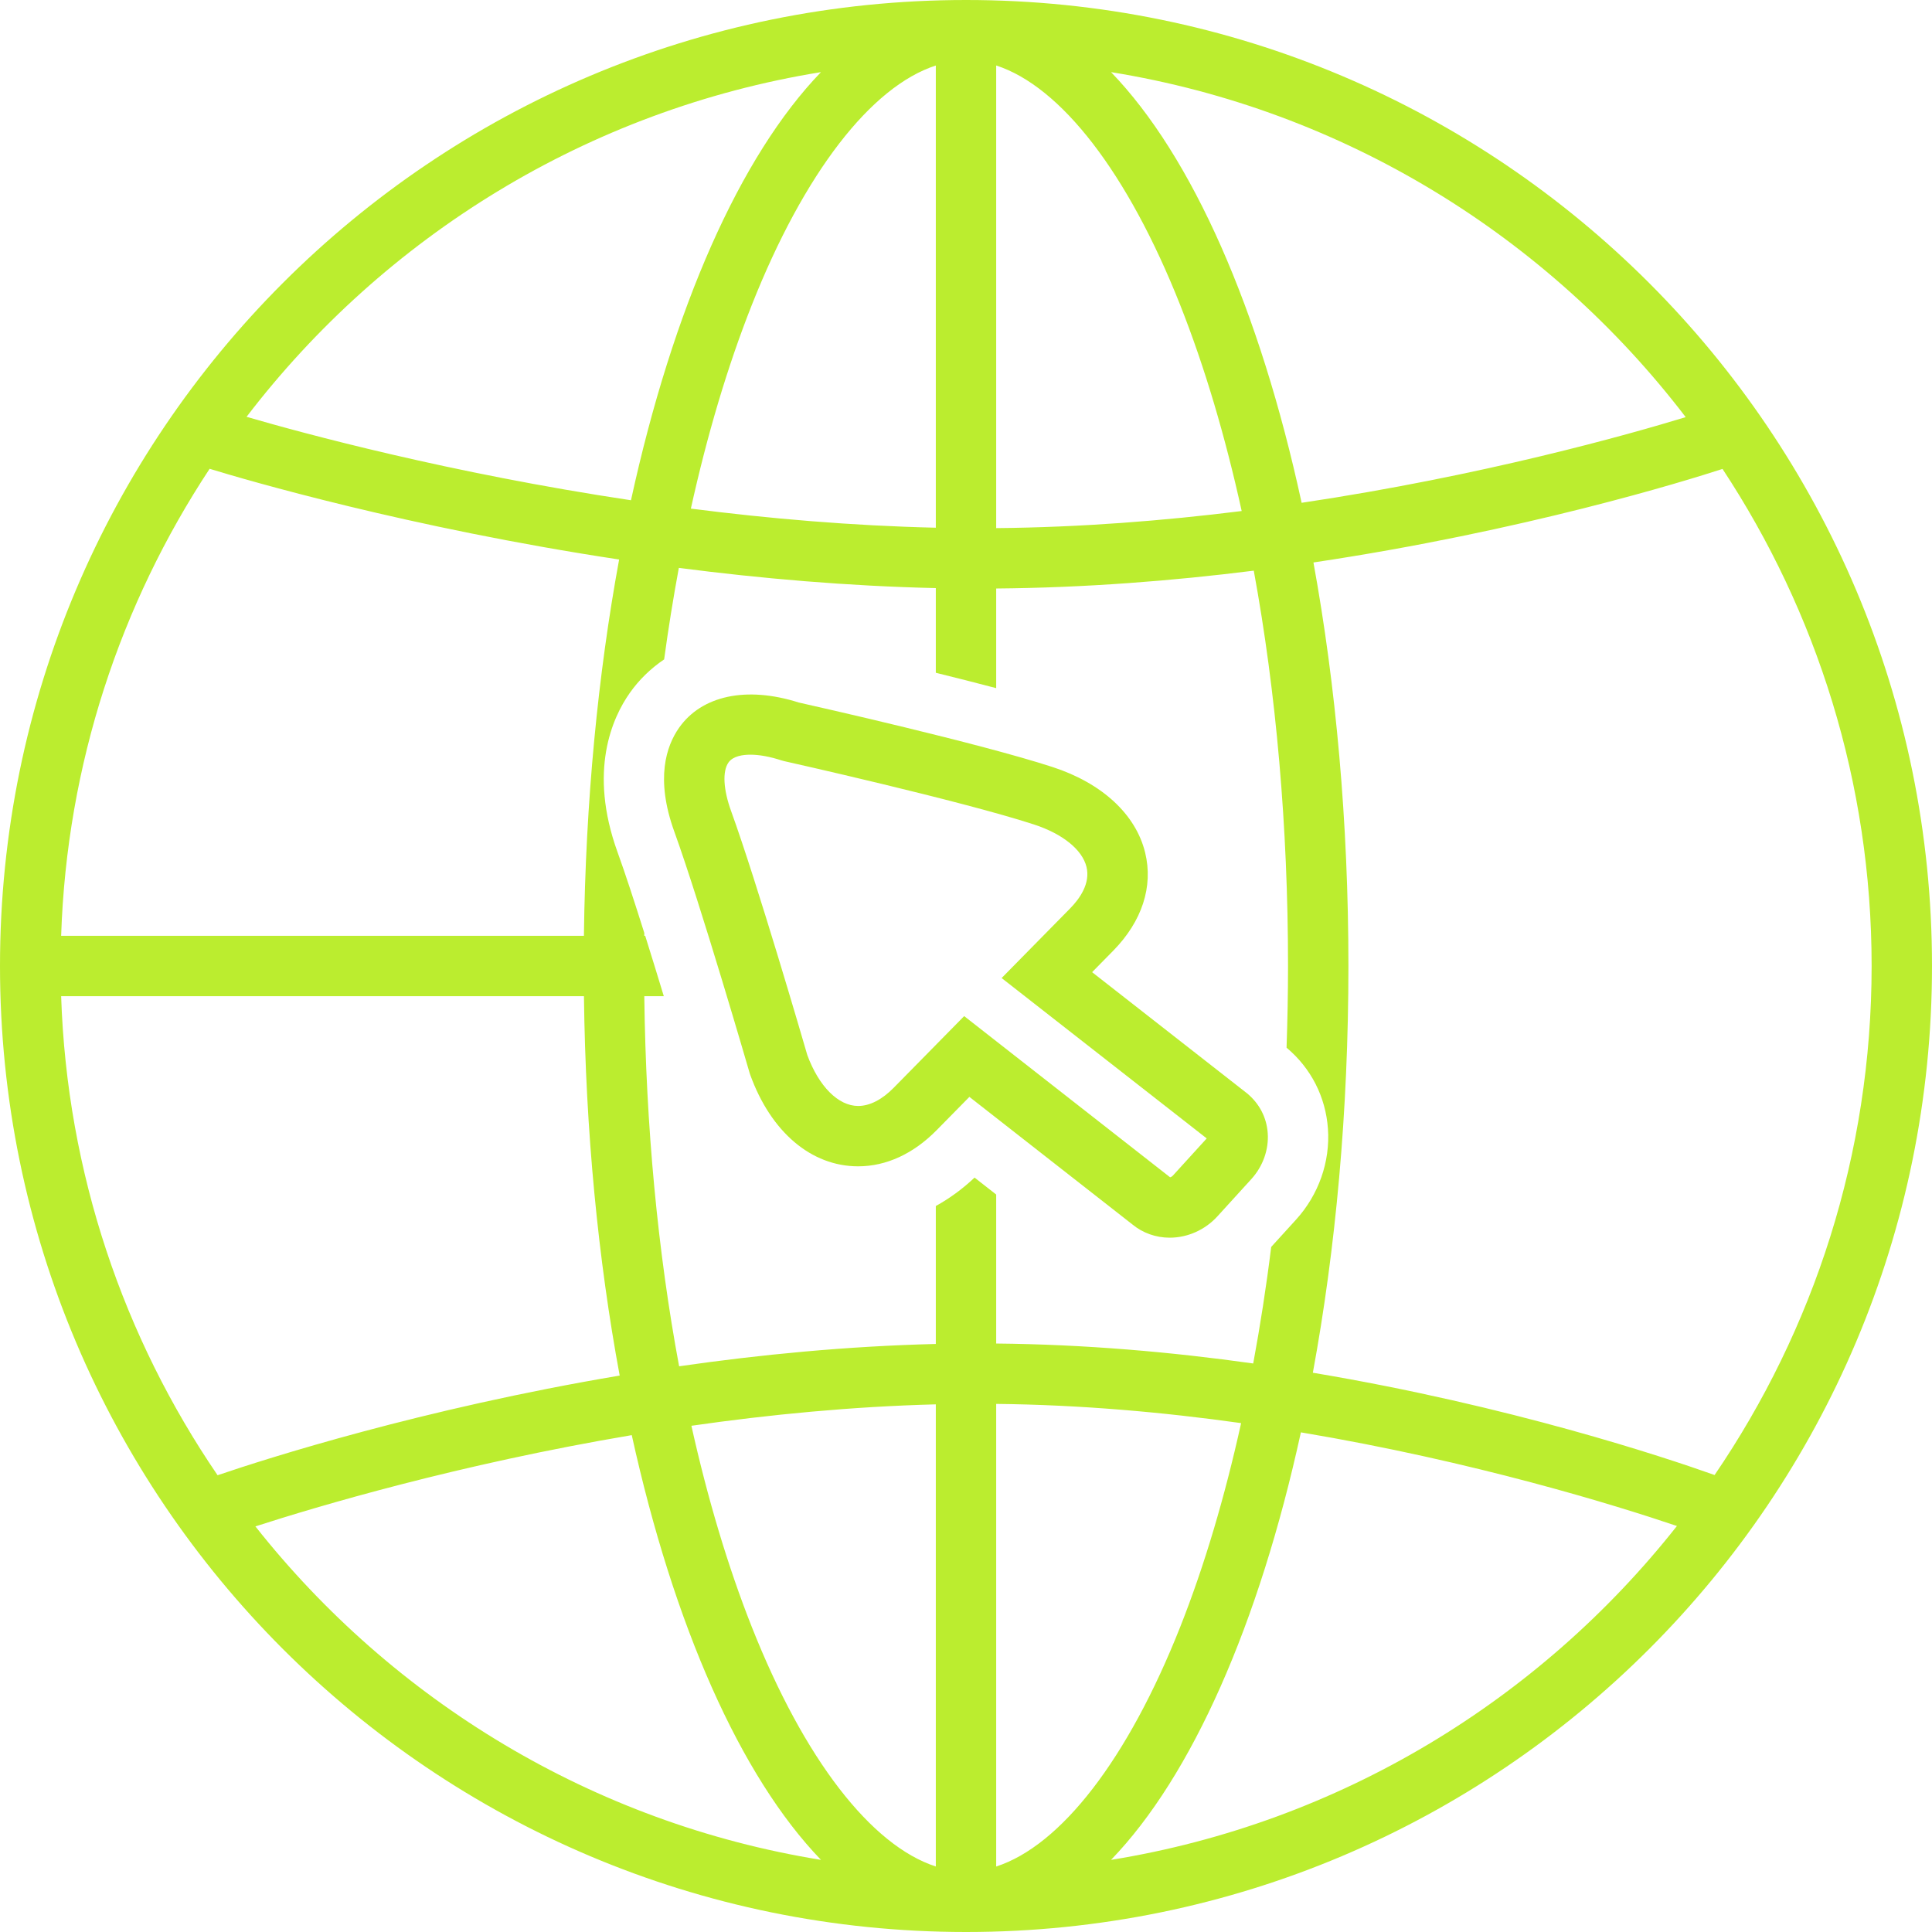
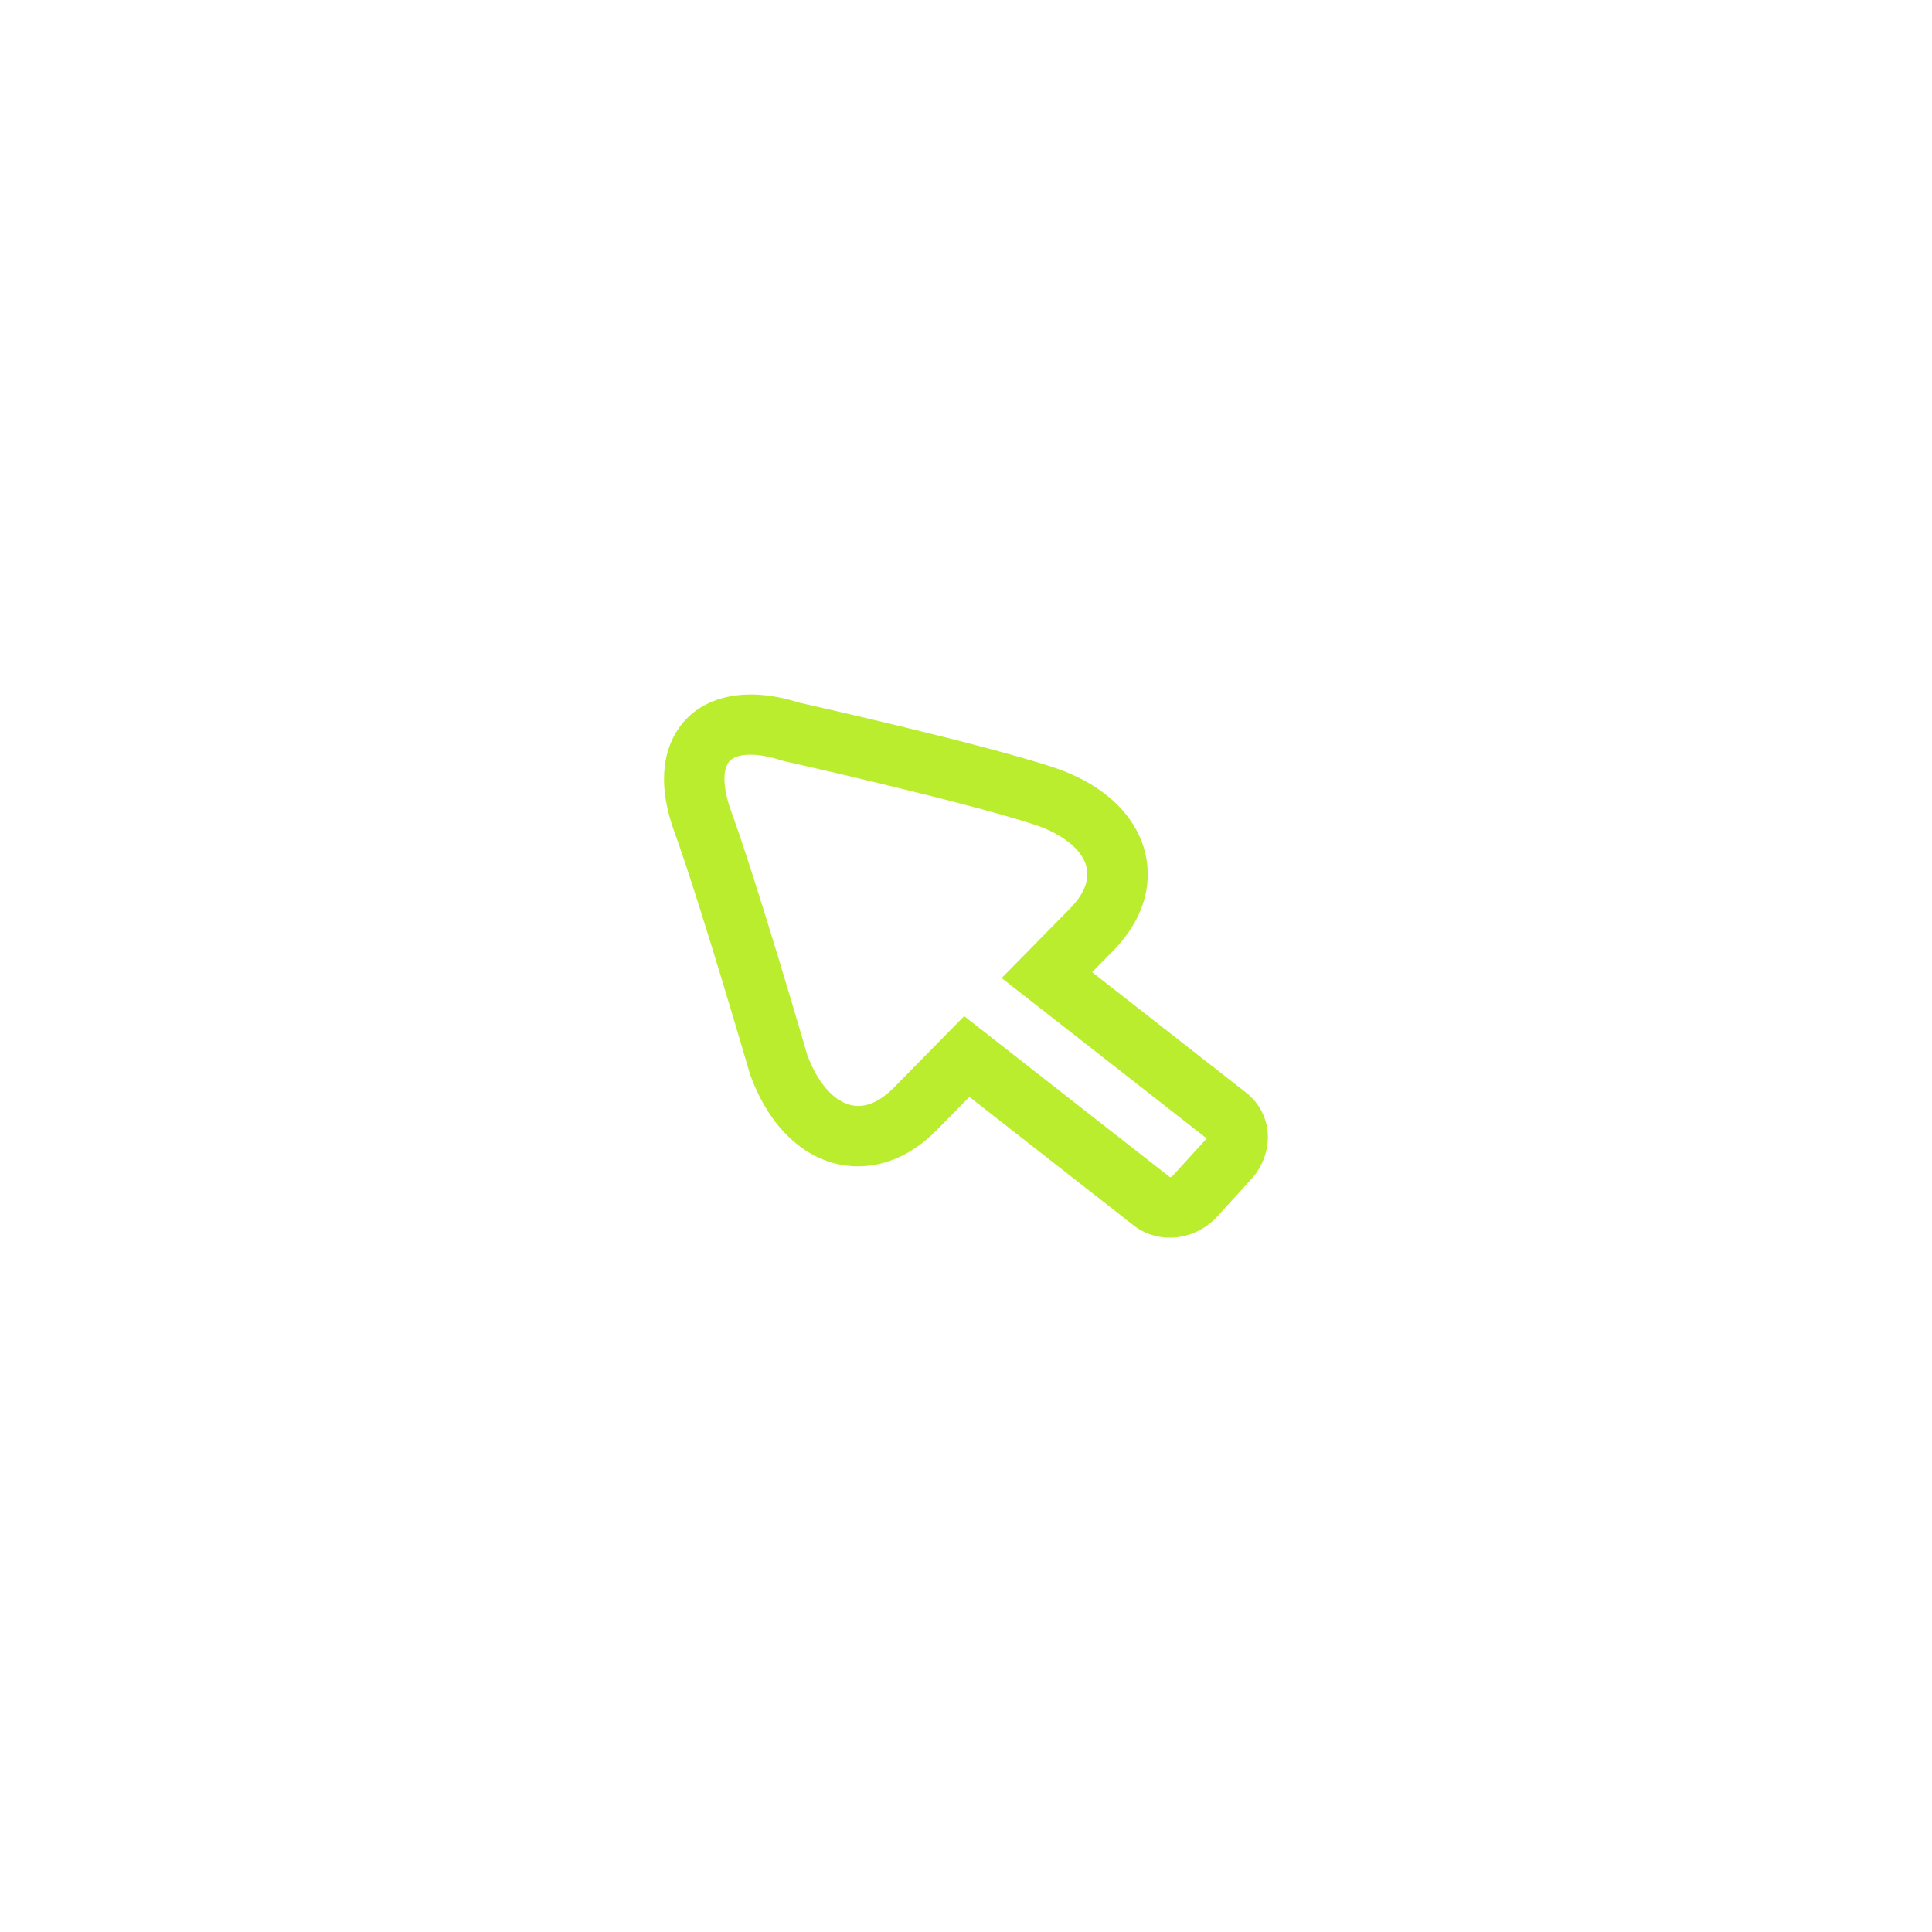
<svg xmlns="http://www.w3.org/2000/svg" fill="#bbed2f" height="128" preserveAspectRatio="xMidYMid meet" version="1" viewBox="0.0 0.0 128.0 128.0" width="128" zoomAndPan="magnify">
  <g id="change1_1">
-     <path d="M64.003,0C28.654,0,0,28.653,0,63.997C0,99.343,28.647,127.993,63.99,128 c0.002,0,0.003,0,0.005,0c0.002,0,0.004,0,0.006,0c0.001,0,0.001,0,0.002,0 C99.347,128,128,99.347,128,63.997C128,28.653,99.347,0,64.003,0z M113.596,97.724 c-3.306-1.176-13.526-4.585-26.616-6.777c1.508-8.192,2.356-17.318,2.356-26.949 c0-9.546-0.834-18.596-2.317-26.733c13.945-2.082,24.624-5.393,27.102-6.197 C120.356,40.527,124,51.842,124,63.997C124,76.493,120.156,88.105,113.596,97.724z M49.806,107.782c-1.588-4.011-2.923-8.496-3.999-13.321 C50.951,93.721,56.432,93.188,62,93.042v30.618 C57.716,122.27,53.28,116.56,49.806,107.782z M66,123.662V93.012 c5.579,0.059,11.069,0.548,16.227,1.273c-1.082,4.891-2.426,9.439-4.032,13.497 C74.719,116.562,70.283,122.273,66,123.662z M66,89.012v-9.872l-1.433-1.121 C63.77,78.773,62.906,79.401,62,79.902v9.139 c-5.885,0.146-11.637,0.704-17.007,1.479C43.579,82.939,42.793,74.628,42.686,66 h1.293c-0.393-1.292-0.813-2.664-1.233-4h-0.061c0.001-0.062,0.001-0.125,0.002-0.188 c-0.642-2.04-1.273-3.975-1.773-5.354c-1.951-5.392-0.336-8.915,0.801-10.535 c0.623-0.889,1.4-1.636,2.286-2.237c0.281-2.066,0.608-4.087,0.974-6.062 C50.373,38.324,56.139,38.83,62,38.963v5.61c1.33,0.328,2.691,0.672,4,1.018V38.99 c5.906-0.05,11.68-0.505,17.066-1.182c1.483,8.079,2.269,16.97,2.269,26.188 c0,1.82-0.036,3.625-0.097,5.416c1.617,1.353,2.592,3.257,2.742,5.373 c0.155,2.18-0.617,4.376-2.12,6.026l-1.64,1.802 c-0.326,2.646-0.729,5.218-1.191,7.721C77.652,89.577,71.893,89.068,66,89.012z M4.051,66h34.637c0.108,8.965,0.944,17.465,2.368,25.135 C27.937,93.344,17.701,96.621,14.415,97.738C8.201,88.634,4.438,77.737,4.051,66z M13.888,31.059c2.372,0.726,13.172,3.898,27.131,6.01 C39.618,44.686,38.795,53.113,38.686,62H4.051C4.426,50.602,7.99,40,13.888,31.059z M66,4.338c4.283,1.389,8.719,7.1,12.194,15.879 c1.623,4.1,2.982,8.692,4.071,13.64C77.097,34.503,71.593,34.938,66,34.989V4.338z M62,4.34v30.622C56.421,34.833,50.929,34.357,45.772,33.697 c1.081-4.887,2.428-9.426,4.033-13.48C53.28,11.44,57.716,5.731,62,4.34z M111.682,27.636c-3.743,1.143-13.414,3.879-25.446,5.676 C83.459,20.505,79,10.367,73.61,4.779C89.066,7.277,102.558,15.699,111.682,27.636z M54.391,4.779c-5.366,5.564-9.809,15.639-12.587,28.364 c-12.018-1.804-21.685-4.426-25.469-5.528C25.46,15.691,38.944,7.278,54.391,4.779 z M16.921,101.128c4.09-1.322,13.428-4.106,24.935-6.047 c2.781,12.619,7.201,22.609,12.536,28.14 C39.269,120.774,26.032,112.656,16.921,101.128z M73.61,123.221 c5.359-5.557,9.798-15.616,12.577-28.324c11.517,1.934,20.86,4.834,24.914,6.204 C101.99,112.645,88.744,120.773,73.61,123.221z" fill="inherit" />
-   </g>
+     </g>
  <g id="change1_2">
    <path d="M72.355,64.409l1.39-1.413c1.919-1.95,2.673-4.263,2.123-6.511 c-0.62-2.538-2.86-4.604-6.145-5.671c-4.856-1.579-15.625-4.006-16.802-4.27 c-3.483-1.108-6.439-0.453-7.933,1.675c-0.843,1.203-1.582,3.371-0.314,6.876 c1.734,4.785,4.957,15.877,4.989,15.988l0.04,0.122 c1.374,3.799,4.047,6.067,7.151,6.067c1.863,0,3.664-0.831,5.207-2.401 l2.164-2.2l10.805,8.456C75.711,81.689,76.585,82,77.494,82 c1.193,0,2.348-0.518,3.167-1.419l2.241-2.461 c0.77-0.845,1.166-1.957,1.088-3.05c-0.073-1.03-0.547-1.954-1.374-2.637 L72.355,64.409z M79.945,75.427l-2.242,2.462c-0.065,0.071-0.138,0.101-0.183,0.108 L63.879,67.32l-4.668,4.747c-0.775,0.788-1.59,1.206-2.355,1.206 c-1.314,0-2.602-1.29-3.369-3.37c-0.295-1.015-3.323-11.403-5.05-16.17 c-0.518-1.43-0.582-2.632-0.173-3.216C48.564,50.09,49.216,50,49.71,50 c0.599,0,1.295,0.127,2.068,0.379l0.183,0.05 c0.116,0.025,11.674,2.612,16.527,4.19c1.908,0.619,3.215,1.672,3.495,2.816 c0.267,1.091-0.445,2.101-1.091,2.757l-4.532,4.606l13.588,10.625 C79.947,75.425,79.946,75.426,79.945,75.427z" fill="inherit" />
  </g>
</svg>